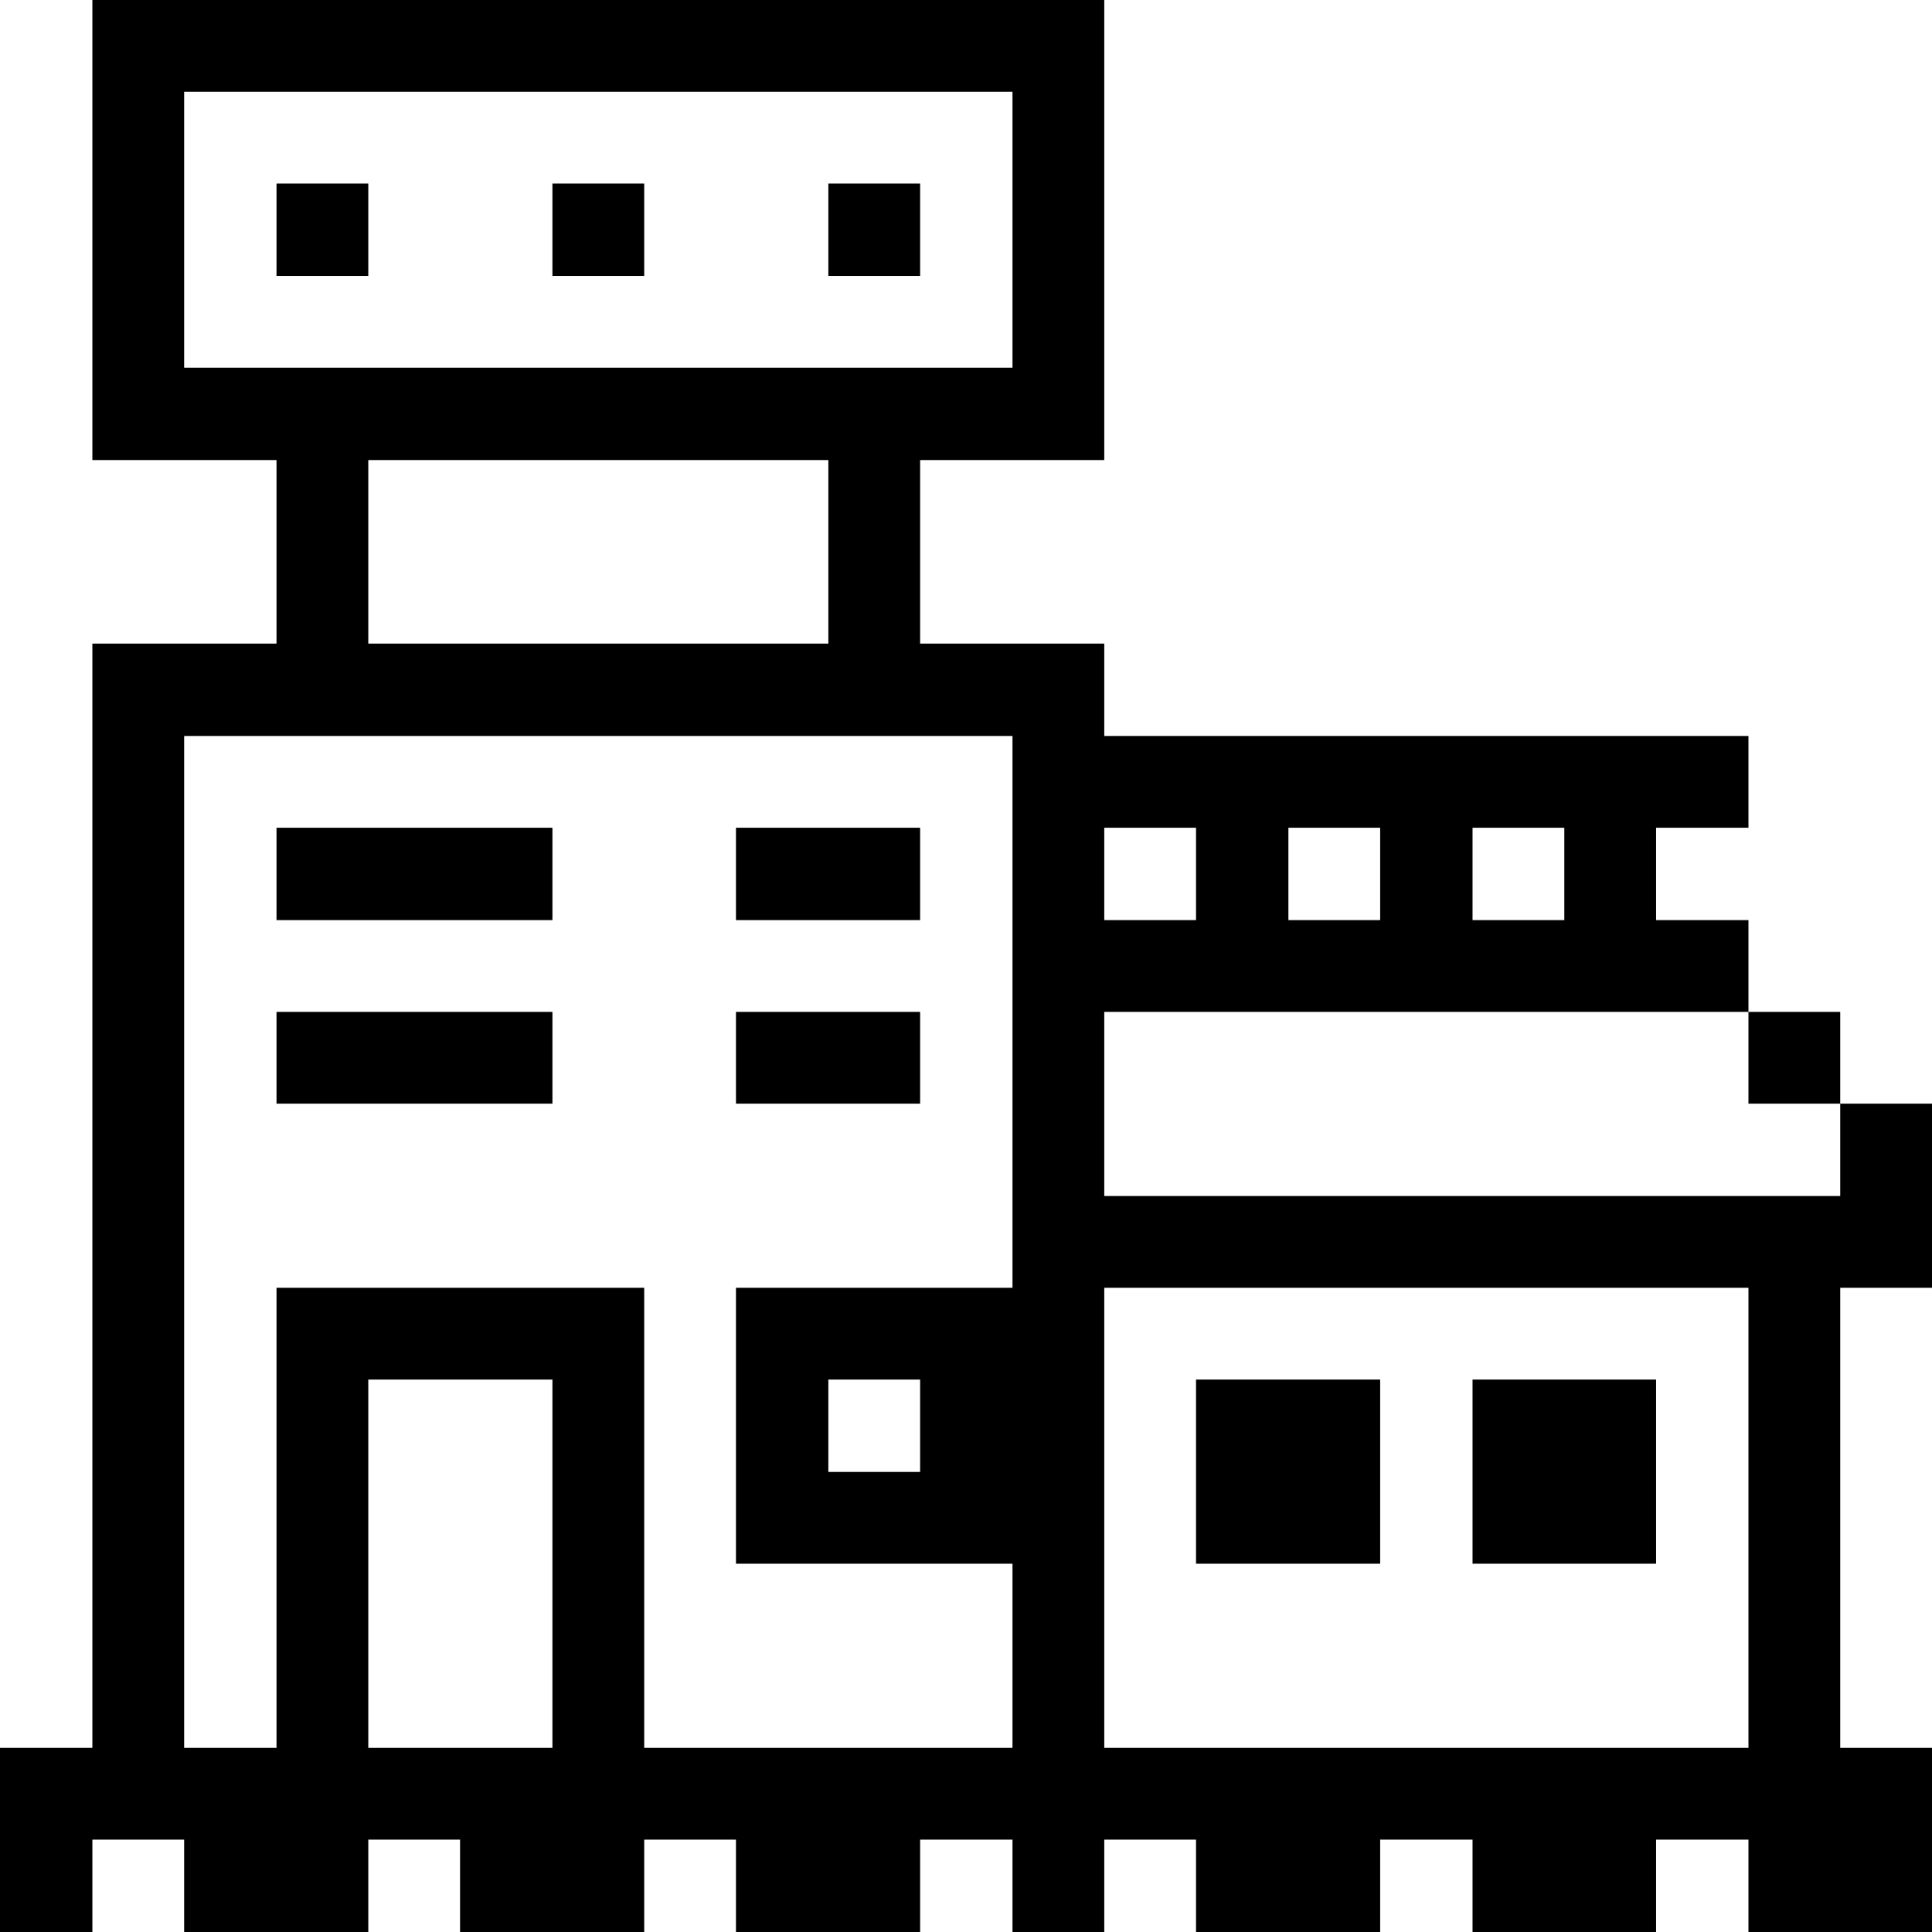
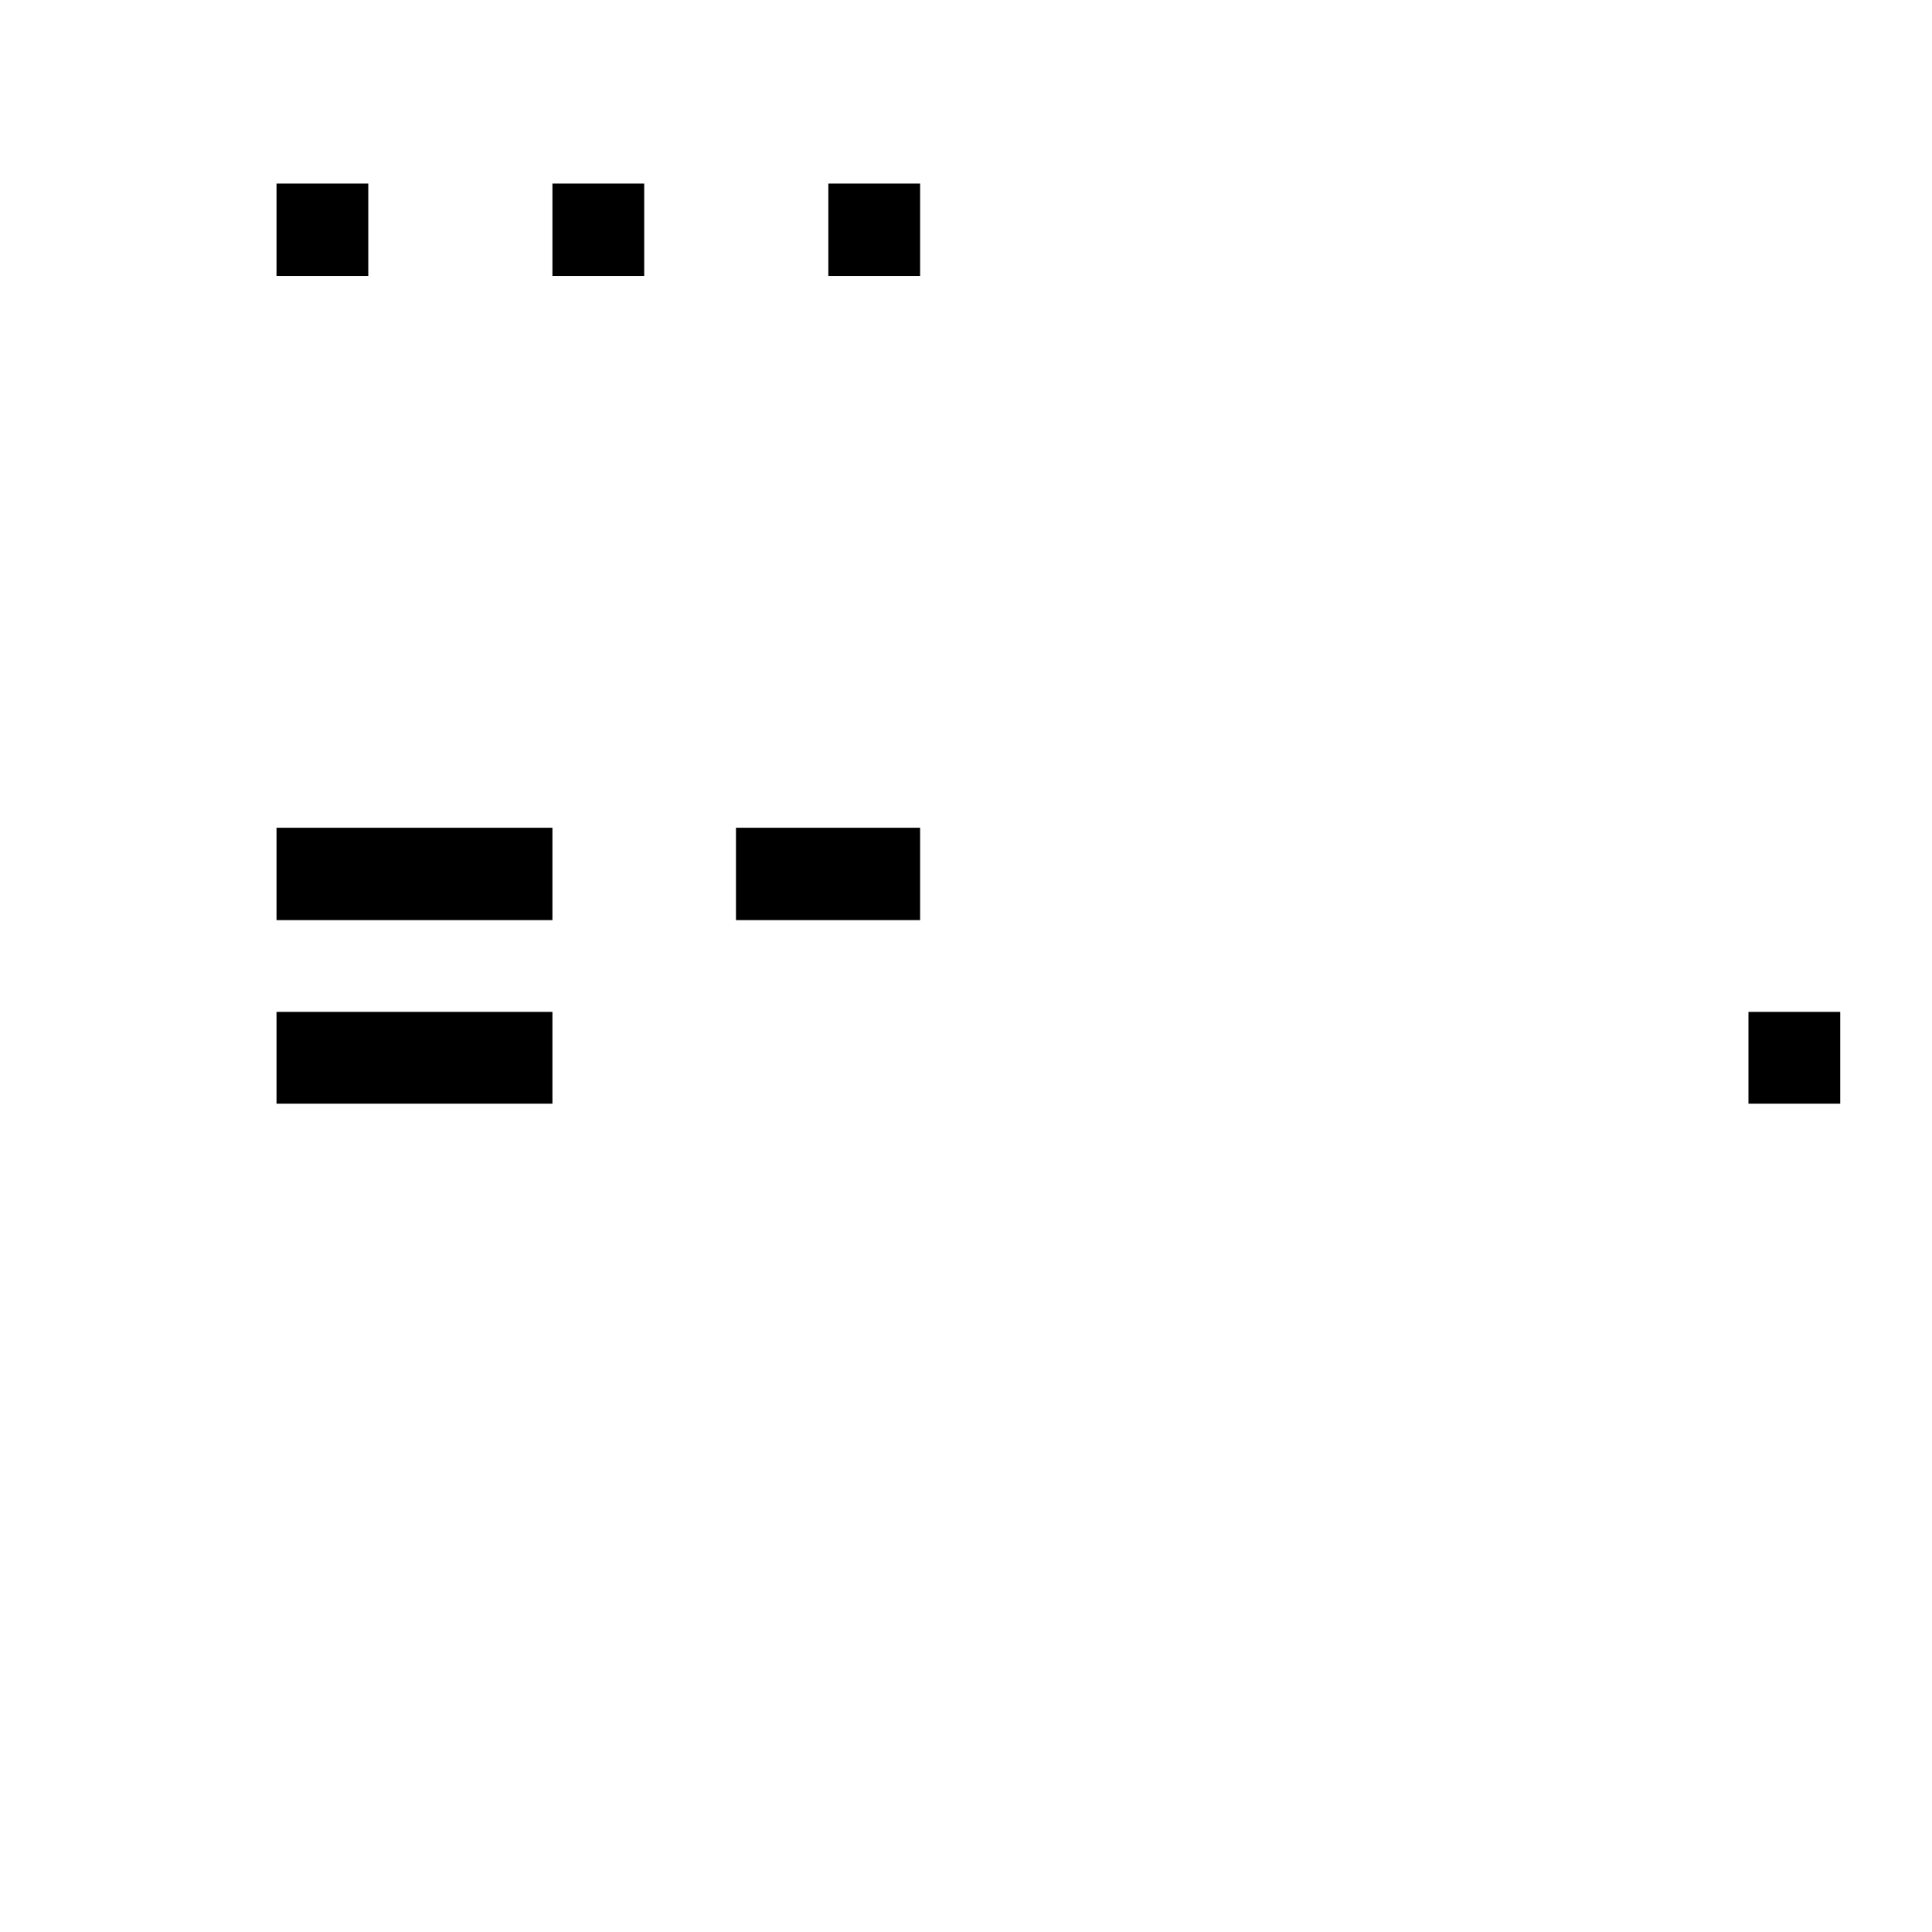
<svg xmlns="http://www.w3.org/2000/svg" viewBox="0 0 32 32" id="Real-Estate-Building-Ad--Streamline-Pixel">
  <desc>
    Real Estate Building Ad Streamline Icon: https://streamlinehq.com
  </desc>
  <title>real-estate-building-ad</title>
  <g>
-     <path d="M30.48 19.81H18.29v-3.05h10.67v-1.52h-1.53v-1.53h1.53v-1.52H18.29v-1.53h-3.05V7.62h3.05V0H1.53v7.62h3.05v3.04H1.53v18.29H0V32h1.53v-1.53h1.52V32H6.1v-1.53h1.52V32h3.05v-1.53h1.52V32h3.05v-1.53h1.53V32h1.52v-1.53h1.52V32h3.05v-1.53h1.53V32h3.04v-1.53h1.53V32H32v-3.05h-1.52v-7.62H32v-3.05h-1.52Zm-6.09 -6.1h1.52v1.53h-1.52Zm-3.05 0h1.52v1.53h-1.52Zm-3.05 0h1.52v1.53h-1.52ZM3.05 6.09V1.52h13.72v4.57Zm10.67 1.53v3.04H6.1V7.62ZM9.15 28.95H6.1v-6.1h3.05Zm7.62 -7.62h-4.58v4.57h4.58v3.05h-6.1v-7.62H4.58v7.62H3.05V12.19h13.72Zm-1.53 1.52v1.53h-1.52v-1.53Zm13.72 6.1H18.29v-7.62h10.67Z" fill="#000000" stroke-width="1" />
    <path d="M28.96 16.76h1.52v1.52h-1.52Z" fill="#000000" stroke-width="1" />
-     <path d="M24.39 22.85h3.04v3.05h-3.04Z" fill="#000000" stroke-width="1" />
-     <path d="M19.81 22.85h3.05v3.05h-3.05Z" fill="#000000" stroke-width="1" />
-     <path d="M12.19 16.76h3.05v1.52h-3.05Z" fill="#000000" stroke-width="1" />
    <path d="M12.19 13.71h3.05v1.53h-3.05Z" fill="#000000" stroke-width="1" />
    <path d="M13.72 3.04h1.52v1.53h-1.52Z" fill="#000000" stroke-width="1" />
    <path d="M9.15 3.04h1.52v1.53H9.15Z" fill="#000000" stroke-width="1" />
    <path d="M4.58 16.76h4.57v1.52H4.58Z" fill="#000000" stroke-width="1" />
    <path d="M4.58 13.71h4.57v1.53H4.58Z" fill="#000000" stroke-width="1" />
    <path d="M4.58 3.04H6.1v1.53H4.58Z" fill="#000000" stroke-width="1" />
  </g>
</svg>